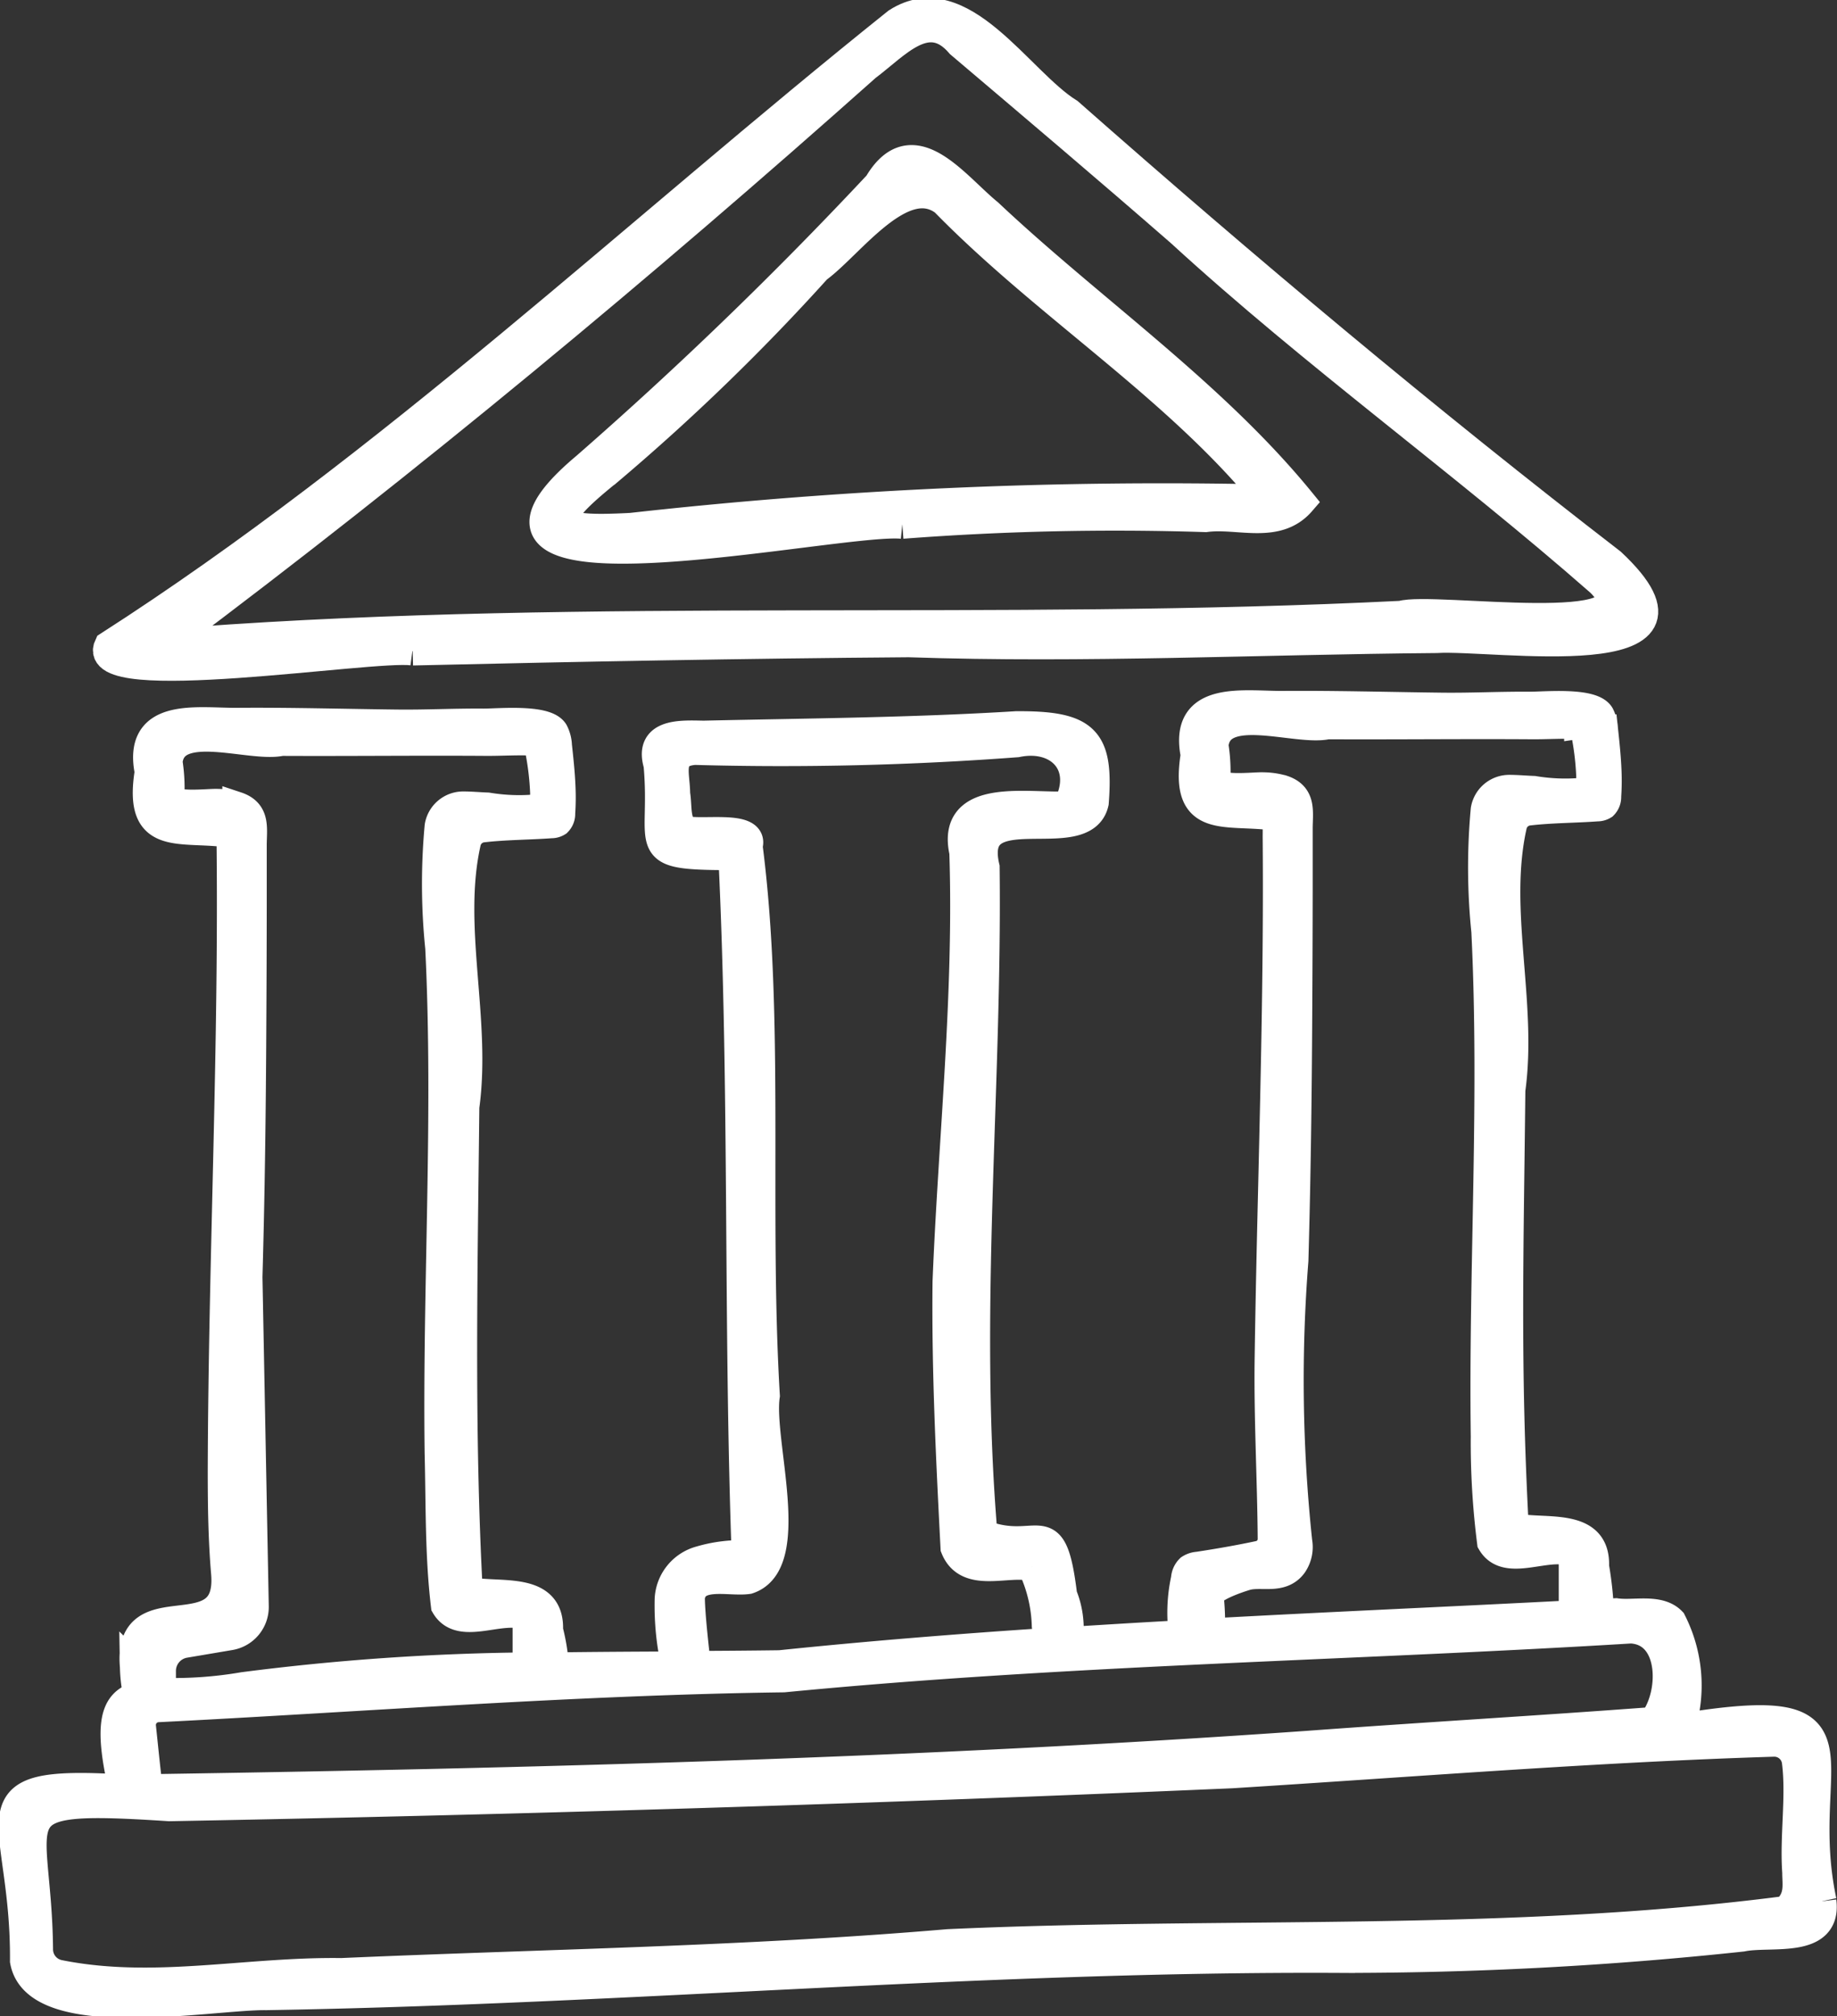
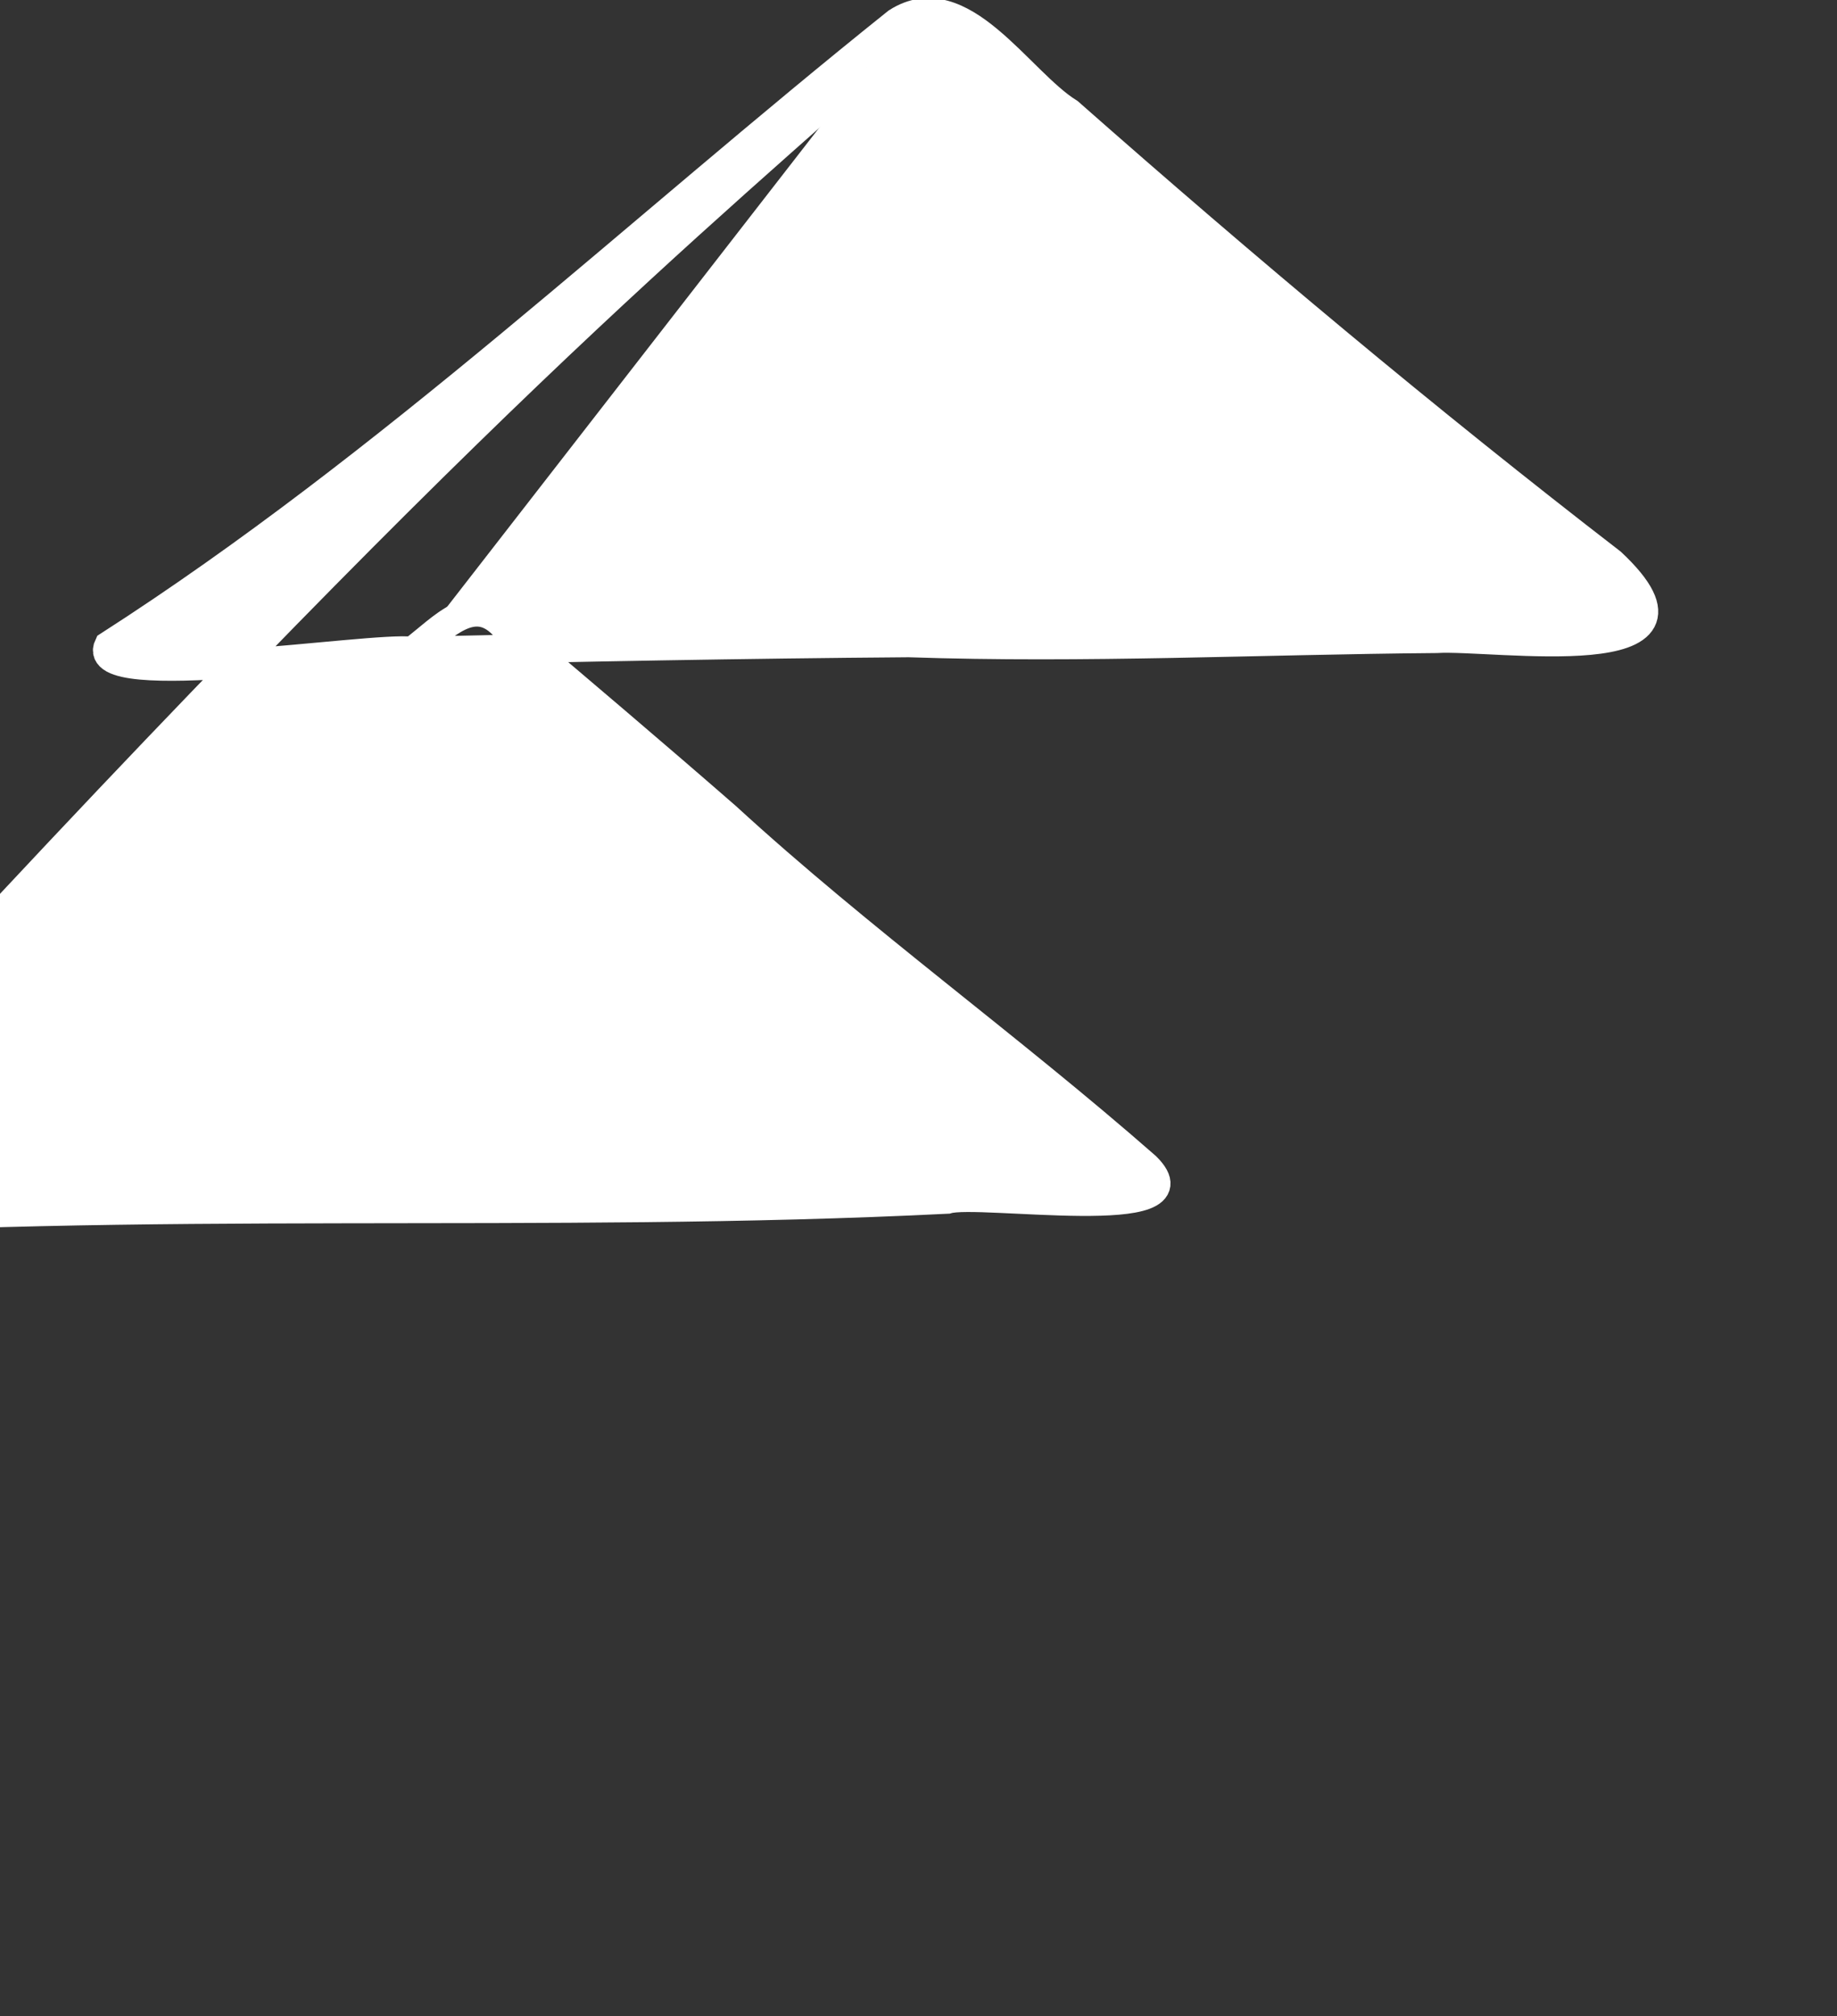
<svg xmlns="http://www.w3.org/2000/svg" width="48.042" height="52.716" viewBox="0 0 48.042 52.716">
  <rect x="0" y="0" width="48.042" height="52.716" fill="#333333" stroke="none" />
  <g id="Group_1220" data-name="Group 1220" transform="translate(-442.997 -947.647)">
-     <path id="Path_1696" data-name="Path 1696" d="M26.142,16.7c4.326-.1,8.645-.182,12.973-.215,4.6.157,9.192-.073,13.8-.11,1.506-.094,7.648.886,4.578-1.99-4.864-3.752-9.573-7.7-14.187-11.768-1.31-.81-2.816-3.44-4.5-2.361-6.834,5.469-13.241,11.562-20.62,16.3-.578,1.213,6.894,0,7.948.143M38.01,1.423c.787-.589,1.607-1.586,2.448-.6,1.928,1.635,3.858,3.269,5.764,4.931,3.522,3.229,7.39,6,10.978,9.147,1.571,1.545-4.4.609-5.2.858-10.545.527-21.095-.089-31.612.686-.2,0-.406-.012-.61-.033C26.032,11.726,32.141,6.648,38.01,1.423" transform="translate(427.648 947.972)" fill="#fff" stroke="#fff" stroke-width="0.75" />
+     <path id="Path_1696" data-name="Path 1696" d="M26.142,16.7c4.326-.1,8.645-.182,12.973-.215,4.6.157,9.192-.073,13.8-.11,1.506-.094,7.648.886,4.578-1.99-4.864-3.752-9.573-7.7-14.187-11.768-1.31-.81-2.816-3.44-4.5-2.361-6.834,5.469-13.241,11.562-20.62,16.3-.578,1.213,6.894,0,7.948.143c.787-.589,1.607-1.586,2.448-.6,1.928,1.635,3.858,3.269,5.764,4.931,3.522,3.229,7.39,6,10.978,9.147,1.571,1.545-4.4.609-5.2.858-10.545.527-21.095-.089-31.612.686-.2,0-.406-.012-.61-.033C26.032,11.726,32.141,6.648,38.01,1.423" transform="translate(427.648 947.972)" fill="#fff" stroke="#fff" stroke-width="0.75" />
    <path id="Path_1697" data-name="Path 1697" d="M111.35,37.771a73.2,73.2,0,0,1,7.931-.174c.841-.115,1.858.325,2.5-.417-2.323-2.85-5.491-5.02-8.174-7.547-.885-.719-1.99-2.29-2.892-.757a105.484,105.484,0,0,1-7.642,7.384c-4.6,3.856,6.618,1.345,8.276,1.512m-7.668-1.411a56.13,56.13,0,0,0,5.444-5.273c.855-.62,2.227-2.585,3.324-1.756,2.663,2.727,6.079,4.848,8.452,7.769a125.154,125.154,0,0,0-16.643.743c-2.087.11-2.3-.1-.577-1.483" transform="translate(355.245 923.588)" fill="#fff" stroke="#fff" stroke-width="0.75" />
-     <path id="Path_1698" data-name="Path 1698" d="M47.317,156.892c-.782-3.7,1.508-5.387-3.7-4.529a3.688,3.688,0,0,0-.232-2.787c-.344-.357-1.01-.161-1.464-.23h0l-.424.023a9.305,9.305,0,0,0-.13-1.229c.05-1.174-1.293-.851-2.1-1.016-.227-4.234-.133-7.209-.089-11.442.316-2.279-.457-4.706.041-6.914a.484.484,0,0,1,.414-.374c.592-.07,1.221-.067,1.8-.11a.3.3,0,0,0,.163-.045.306.306,0,0,0,.088-.232,5.985,5.985,0,0,0,.009-.654c-.014-.372-.054-.745-.094-1.116a.853.853,0,0,0-.093-.357c-.218-.358-1.469-.233-1.85-.236-.76-.006-1.519.034-2.279.025-1.387-.016-2.777-.056-4.164-.046-1.038.008-2.617-.285-2.3,1.3-.3,1.875.8,1.415,2.139,1.609.013,0,.005.5.006.547.026,3.028-.046,6.055-.117,9.082-.036,1.511-.071,3.022-.093,4.533-.023,1.577.069,3.153.08,4.729a.429.429,0,0,1-.34.421c-.526.113-1.08.208-1.6.287a.435.435,0,0,0-.211.07.4.4,0,0,0-.117.263,4.13,4.13,0,0,0-.056,1.455q-1.5.083-3,.179a2.317,2.317,0,0,0-.148-1.208c-.279-2.269-.617-1.034-2.084-1.591-.491-5.823.124-11.626.057-17.44-.468-1.988,2.573-.425,2.854-1.69.125-1.658-.216-2.028-2.047-2.015-2.72.168-5.451.186-8.177.247-.583-.01-1.445-.068-1.193.774.2,2.22-.593,2.382,1.956,2.385.294,6.085.13,12.15.348,18.269a3.786,3.786,0,0,0-1.191.151,1.109,1.109,0,0,0-.822,1.008,7.08,7.08,0,0,0,.175,1.75c-1.056.005-2.111.01-3.166.025a5.235,5.235,0,0,0-.155-.957c.05-1.173-1.292-.851-2.1-1.016-.227-4.234-.133-8.434-.089-12.667.316-2.278-.457-4.705.041-6.914a.485.485,0,0,1,.415-.374c.592-.07,1.221-.067,1.8-.11a.3.3,0,0,0,.163-.045.307.307,0,0,0,.088-.232,6.019,6.019,0,0,0,.009-.654c-.013-.372-.054-.745-.094-1.116a.851.851,0,0,0-.093-.357c-.218-.358-1.469-.233-1.85-.236-.76-.006-1.519.035-2.279.025-1.387-.016-2.776-.056-4.164-.045-1.038.008-2.617-.285-2.3,1.3-.3,1.875.8,1.415,2.139,1.609.07,5.583-.212,11.1-.228,16.665,0,.891.011,1.784.087,2.673.183,2.136-2.586.308-2.384,2.449a3.773,3.773,0,0,0,.092.765c-.6.172-.785.707-.389,2.428-4.2-.251-2.55.648-2.578,4.5.317,1.774,4.921.892,6.327.913,9.366-.152,18.716-1.023,28.1-.974a97.652,97.652,0,0,0,10.5-.557c.729-.153,2.234.2,2.088-.94m-4.98-7.116c1.12.074,1.116,1.7.562,2.411-3.011.226-6.022.4-9.032.622-10.1.712-20.207.981-30.319,1.134-.062-.466-.121-1.086-.177-1.609a.449.449,0,0,1,.425-.5c5.177-.26,10.969-.712,16.364-.781,7.4-.717,14.743-.825,22.177-1.279m-11.016-.745a.43.43,0,0,1,.032-.2c.09-.174.7-.381.891-.438.4-.12.919.113,1.232-.3a.8.8,0,0,0,.133-.606,39.964,39.964,0,0,1-.1-7.347c.061-2.141.089-4.283.1-6.426q.01-1.626.012-3.252,0-.8,0-1.608c0-.448.1-.861-.411-1.031a1.9,1.9,0,0,0-.5-.074c-.247-.013-1.256.124-1.262-.179l.02,0a4.373,4.373,0,0,0-.049-.9c.116-1.17,2.155-.352,2.963-.534,1.8.009,3.593-.013,5.389,0,.392,0,.779-.025,1.176-.008a.147.147,0,0,1,.168.152,7.252,7.252,0,0,1,.148,1.193c0,.048,0,.1,0,.145a.318.318,0,0,1-.021.148.278.278,0,0,1-.2.127,5.029,5.029,0,0,1-1.266-.049c-.21-.007-.426-.028-.64-.028a.641.641,0,0,0-.632.534,16.434,16.434,0,0,0,.016,3.181c.217,4.4-.073,8.8-.015,13.2a20.622,20.622,0,0,0,.165,2.777c.331.57,1.133.185,1.77.2a.381.381,0,0,1,.366.383v1.307c-3.16.165-6.32.3-9.477.473a7.4,7.4,0,0,0-.025-.848m-13.582-.056c.085-.708,1.016-.408,1.509-.482,1.323-.437.277-3.627.455-4.811-.286-4.811.127-9.914-.451-14.372.19-.592-1.3-.279-1.685-.425-.217-.257-.155-.612-.21-.942,0-.521-.242-1.077.5-1.129a81.915,81.915,0,0,0,8.42-.2c1.093-.226,1.87.569,1.329,1.64-1.019.059-3.074-.378-2.721,1.218.121,3.749-.289,7.486-.439,11.231-.026,2.313.09,4.655.209,6.957.327.821,1.373.336,2.017.494a3.846,3.846,0,0,1,.37,1.549l.054.425c-2.341.155-4.68.342-7.018.584-.727.01-1.453.015-2.18.019-.04-.333-.154-1.333-.156-1.76M3.887,151.119v-.247a.726.726,0,0,1,.606-.716l1.182-.2a.766.766,0,0,0,.64-.77l-.165-8.611c.061-2.141.089-4.283.1-6.425q.01-1.626.012-3.252,0-.8,0-1.608c0-.448.1-.861-.411-1.031a1.9,1.9,0,0,0-.5-.074c-.248-.013-1.256.124-1.262-.179l.019,0a4.372,4.372,0,0,0-.048-.9c.116-1.17,2.155-.352,2.963-.534,1.8.009,3.593-.013,5.389,0,.393,0,.779-.025,1.176-.008a.2.2,0,0,1,.1.025.2.2,0,0,1,.064.127,7.283,7.283,0,0,1,.148,1.193c0,.048,0,.1,0,.145a.317.317,0,0,1-.021.148.279.279,0,0,1-.2.127,5.028,5.028,0,0,1-1.266-.049c-.21-.007-.426-.028-.64-.028a.642.642,0,0,0-.632.534,16.411,16.411,0,0,0,.016,3.181c.217,4.4-.073,8.8-.016,13.2.034,1.331.006,2.681.165,4,.4.687,1.481-.013,2.136.275v1.321a62.369,62.369,0,0,0-7.418.515,10.73,10.73,0,0,1-2.064.152l0-.011a2.148,2.148,0,0,1-.1-.312m42.786,5.042c0,.314.083.66-.279.983-7.259.942-14.613.535-21.91.867-5.285.452-10.578.524-15.87.756-2.495-.035-4.915.543-7.386.046a.663.663,0,0,1-.528-.645c-.032-3.614-1.256-4.035,3.415-3.729q13.862-.257,27.779-.861c4.726-.294,9.447-.679,14.18-.826a.578.578,0,0,1,.59.509c.116.922-.061,1.971.01,2.9" transform="translate(443.336 840.464)" fill="#fff" stroke="#fff" stroke-width="0.75" />
  </g>
</svg>